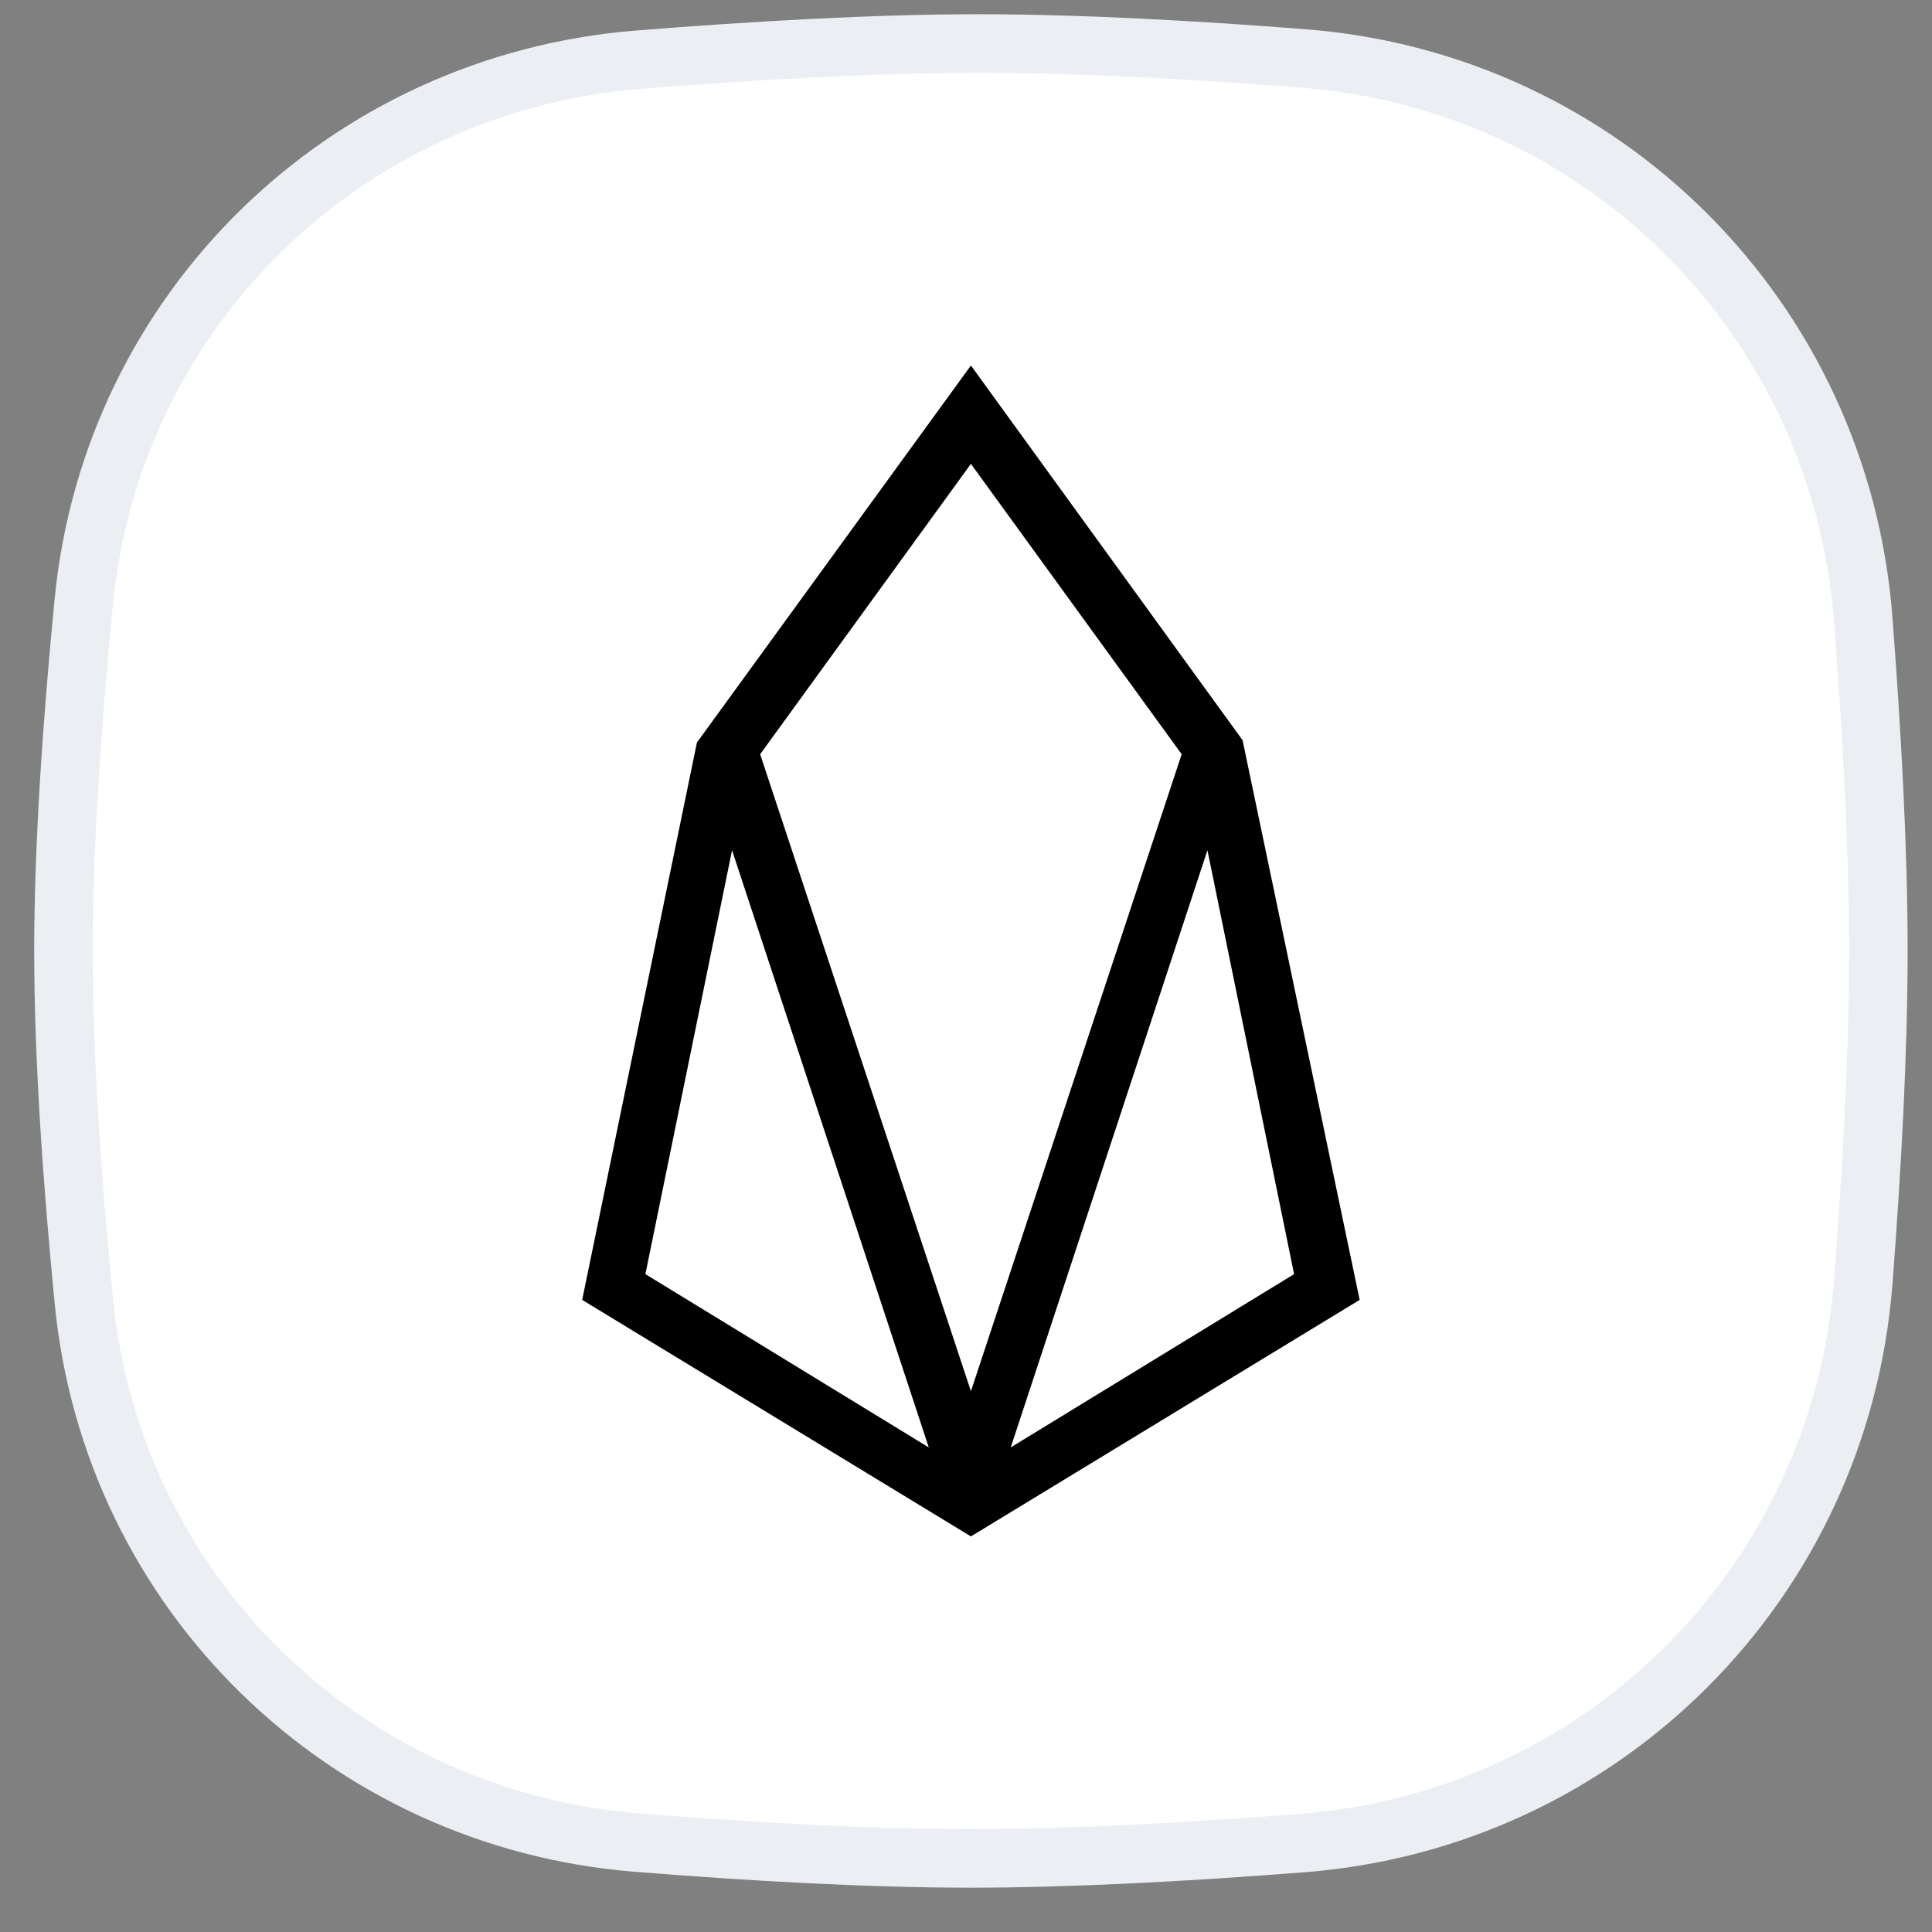
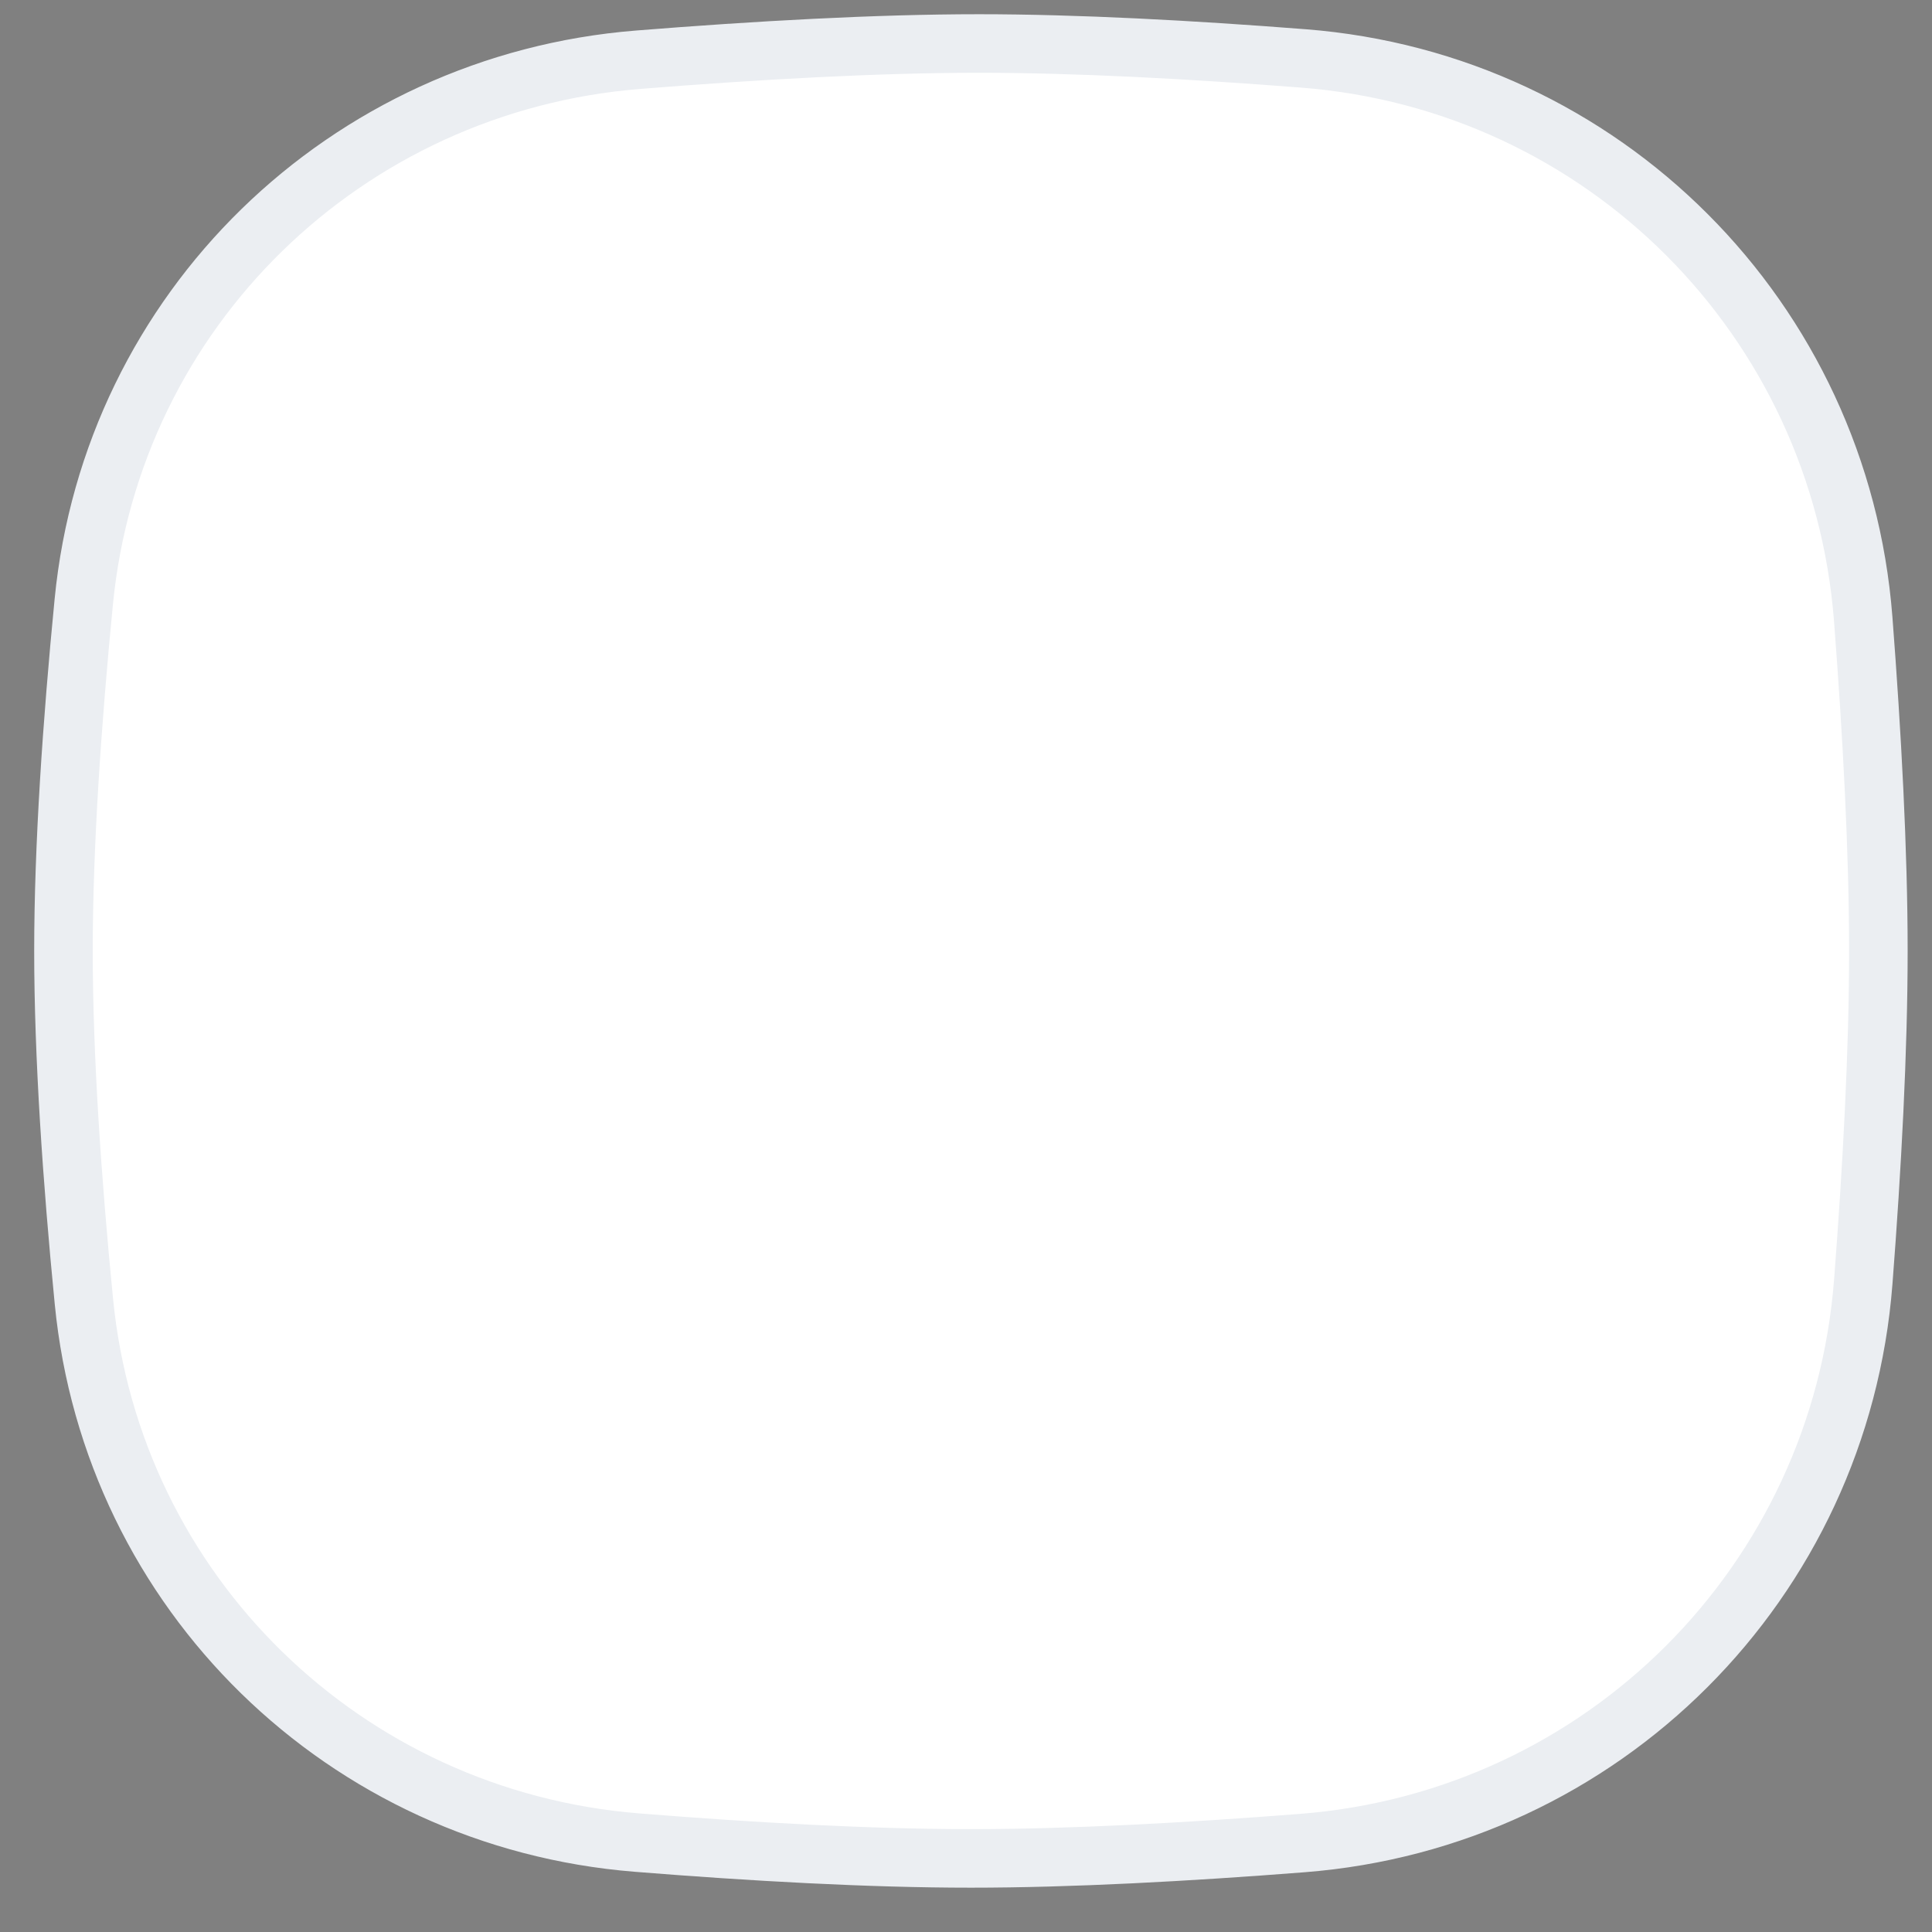
<svg xmlns="http://www.w3.org/2000/svg" width="33" height="33" viewBox="0 0 33 33" fill="none">
  <rect x="0" y="0" width="33" height="33" fill="#808080" stroke="none" />
  <path d="M1.431 10.277C1.918 5.291 5.902 1.42 10.902 1.02C12.915 0.859 14.973 0.743 16.722 0.743C18.39 0.743 20.338 0.848 22.263 0.998C27.389 1.397 31.429 5.446 31.825 10.573C31.976 12.54 32.084 14.537 32.084 16.243C32.084 17.944 31.977 19.933 31.826 21.894C31.43 27.03 27.378 31.082 22.242 31.481C20.272 31.635 18.277 31.743 16.584 31.743C14.86 31.743 12.849 31.631 10.881 31.473C5.891 31.074 1.92 27.206 1.433 22.229C1.23 20.161 1.084 18.041 1.084 16.243C1.084 14.451 1.23 12.339 1.431 10.277Z" fill="white" stroke="#EBEEF2" />
  <g clip-path="url(#clip0)">
-     <path d="M16.584 6.243L11.904 12.683L9.944 22.203L16.584 26.243L23.224 22.203L21.224 12.643L16.584 6.243ZM11.024 21.763L12.504 14.523L15.864 24.723L11.024 21.763ZM12.984 12.883L16.584 7.923L20.184 12.883L16.584 23.763L12.984 12.883ZM17.264 24.723L20.624 14.523L22.104 21.763L17.264 24.723Z" fill="black" />
-   </g>
+     </g>
  <defs>
    <clipPath id="clip0">
-       <rect width="13.28" height="20" fill="white" transform="translate(9.944 6.243)" />
-     </clipPath>
+       </clipPath>
  </defs>
</svg>